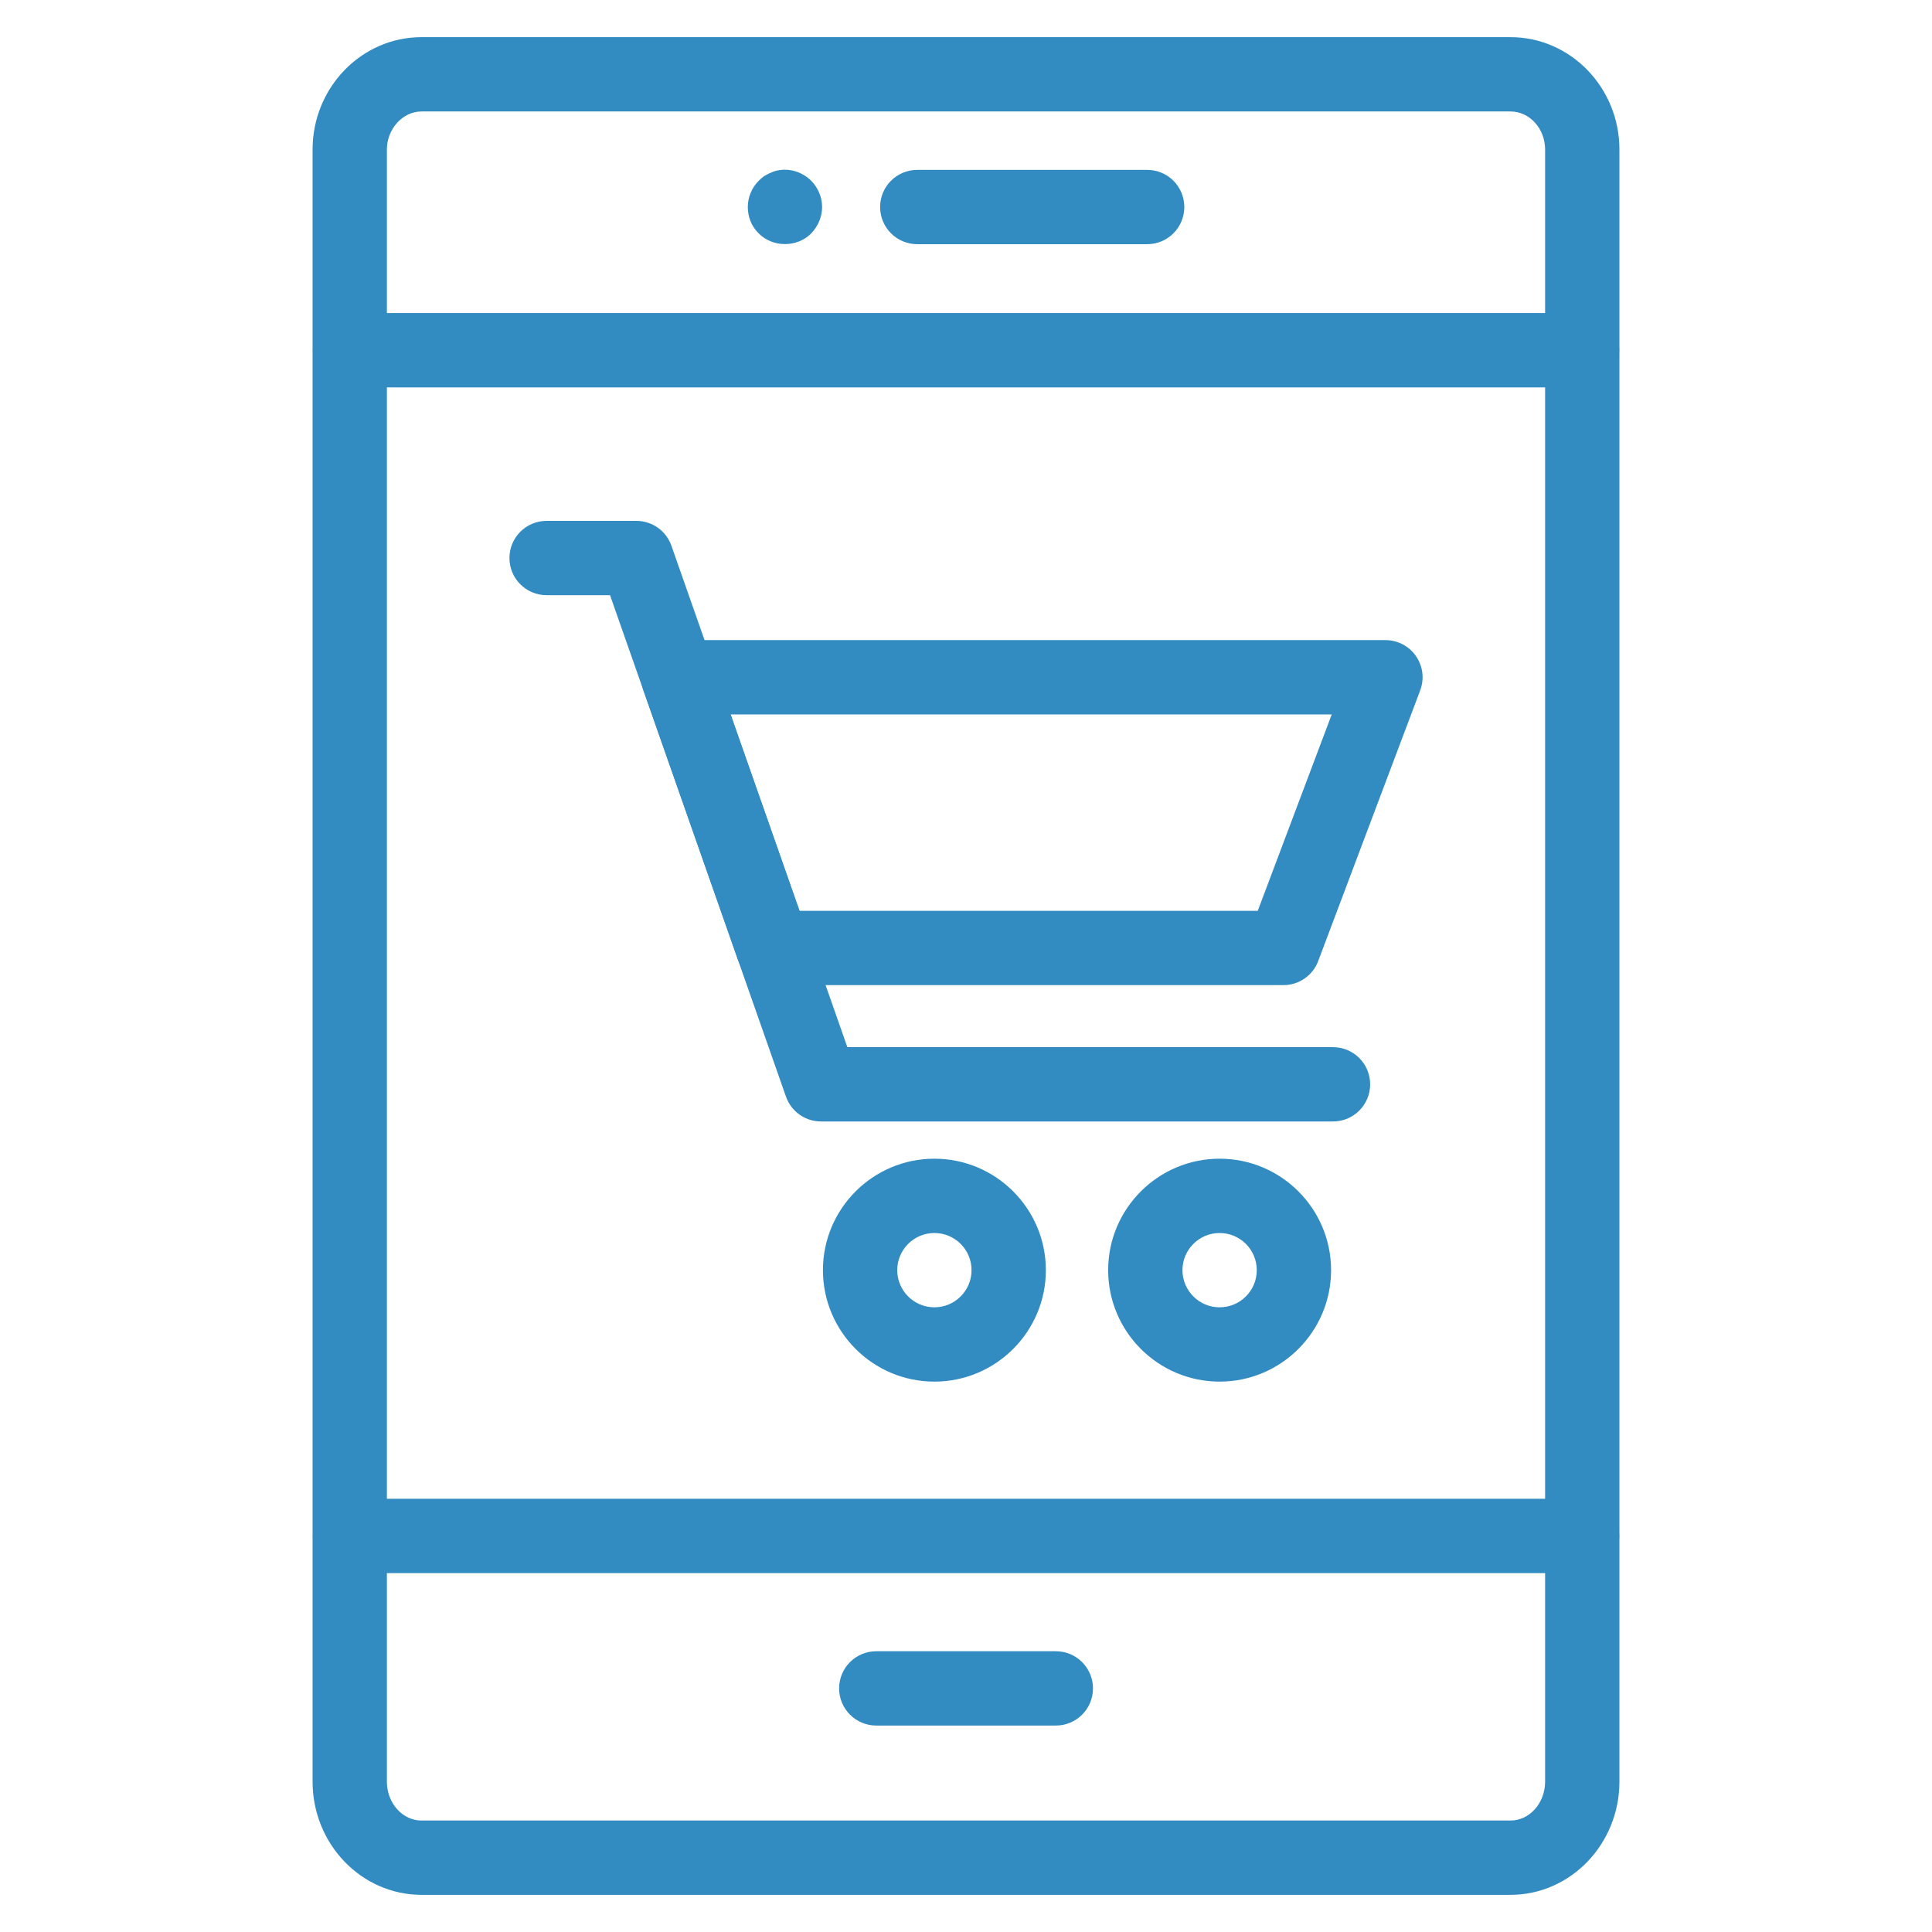
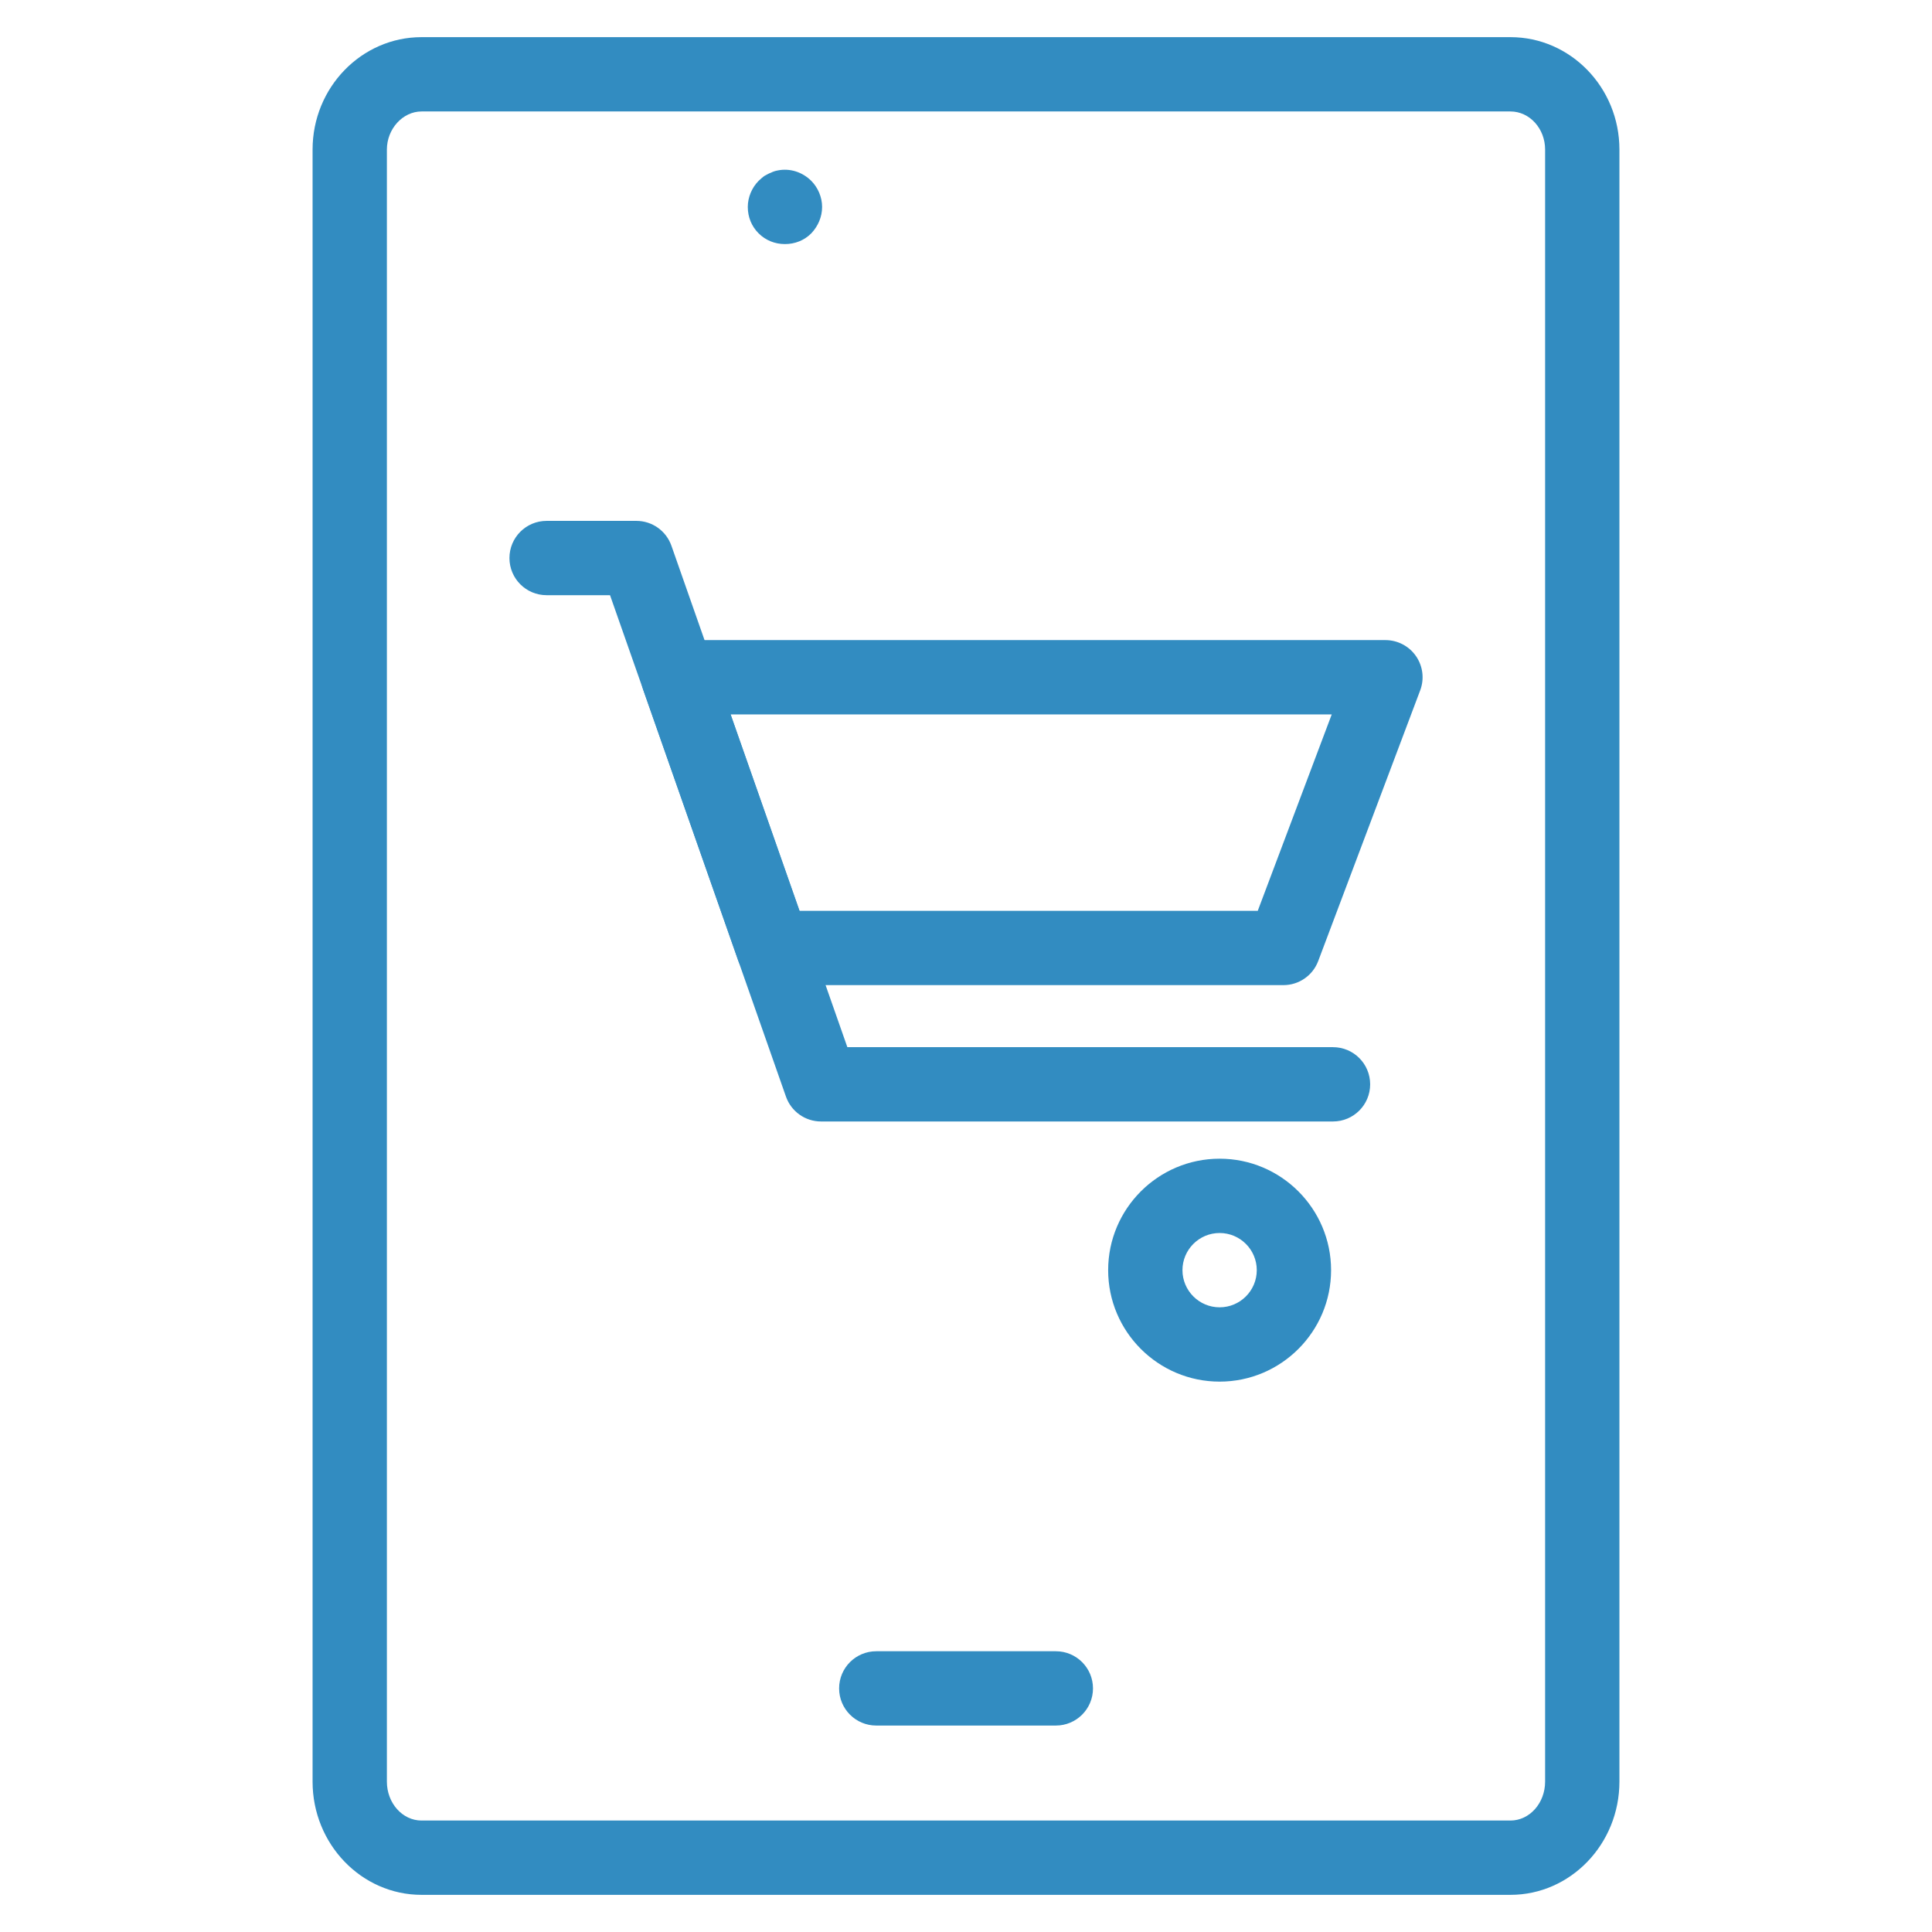
<svg xmlns="http://www.w3.org/2000/svg" version="1.1" id="Layer_1" x="0px" y="0px" width="2000px" height="2000px" viewBox="0 0 2000 2000" enable-background="new 0 0 2000 2000" xml:space="preserve">
  <g>
    <g>
      <g>
        <path fill="#328CC1" d="M1563.627,1961.539H436.373c-62.199,0-112.793-52.585-112.793-117.188V154.823     c0-64.153,50.594-116.361,112.793-116.361h1127.254c62.199,0,112.793,52.208,112.793,116.361v1689.529     C1676.42,1908.954,1625.826,1961.539,1563.627,1961.539z M436.373,115.385c-19.456,0-35.87,18.066-35.87,39.438v1689.529     c0,22.197,16.076,40.264,35.87,40.264h1127.254c19.794,0,35.87-18.066,35.87-40.264V154.823c0-21.748-16.076-39.438-35.87-39.438     H436.373z" />
      </g>
      <g>
        <g>
-           <path fill="#328CC1" d="M1637.732,400.991H362.342c-21.259,0-38.461-17.202-38.461-38.461c0-21.259,17.202-38.462,38.461-38.462      h1275.391c21.26,0,38.462,17.203,38.462,38.462C1676.194,383.789,1658.992,400.991,1637.732,400.991z" />
-         </g>
+           </g>
        <g>
-           <path fill="#328CC1" d="M1637.732,1628.455H362.342c-21.259,0-38.461-17.202-38.461-38.461s17.202-38.462,38.461-38.462      h1275.391c21.26,0,38.462,17.203,38.462,38.462S1658.992,1628.455,1637.732,1628.455z" />
-         </g>
+           </g>
      </g>
      <g>
        <path fill="#328CC1" d="M1092.999,1786.283H907.114c-21.26,0-38.462-17.203-38.462-38.462s17.202-38.461,38.462-38.461h185.885     c21.259,0,38.462,17.202,38.462,38.461S1114.258,1786.283,1092.999,1786.283z" />
      </g>
      <g>
        <path fill="#328CC1" d="M812.575,252.667c-10.366,0-19.982-3.831-27.307-11.155s-11.155-16.94-11.155-27.307     c0-9.991,4.244-19.982,11.155-26.931c1.916-1.915,3.831-3.455,5.784-4.995c2.291-1.165,4.62-2.705,6.911-3.456     c2.292-1.165,4.62-1.916,6.911-2.329c12.695-2.667,25.767,1.54,35.006,10.779c6.911,6.949,11.156,16.94,11.156,26.931     c0,10.367-4.245,19.982-11.156,27.307C832.595,248.836,822.979,252.667,812.575,252.667z" />
      </g>
      <g>
-         <path fill="#328CC1" d="M1187.537,252.779h-237.98c-21.259,0-38.461-17.202-38.461-38.461s17.202-38.461,38.461-38.461h237.98     c21.26,0,38.462,17.202,38.462,38.461S1208.797,252.779,1187.537,252.779z" />
-       </g>
+         </g>
    </g>
    <g>
      <g>
        <path fill="#328CC1" d="M1379.92,1160.945H849.91c-16.339,0-30.875-10.329-36.283-25.729L631.498,616.136h-65.655     c-21.259,0-38.462-17.202-38.462-38.462c0-21.259,17.203-38.461,38.462-38.461h92.924c16.339,0,30.874,10.329,36.283,25.729     l182.129,519.08h502.741c21.26,0,38.462,17.203,38.462,38.462S1401.18,1160.945,1379.92,1160.945z" />
      </g>
      <g>
        <path fill="#328CC1" d="M1328.613,1019.794H800.368c-16.339,0-30.874-10.329-36.283-25.729L665.79,713.83     c-4.132-11.757-2.291-24.79,4.921-34.969c7.211-10.179,18.893-16.227,31.362-16.227h732.122c12.619,0,24.451,6.198,31.625,16.564     c7.174,10.404,8.826,23.625,4.357,35.457l-105.582,280.235C1358.962,1009.878,1344.613,1019.794,1328.613,1019.794z      M827.637,942.871h474.384l76.585-203.313H756.311L827.637,942.871z" />
      </g>
      <g>
        <g>
-           <path fill="#328CC1" d="M967.285,1430.251c-63.627,0-115.385-51.758-115.385-115.385s51.758-115.385,115.385-115.385      s115.385,51.758,115.385,115.385S1030.912,1430.251,967.285,1430.251z M967.285,1276.404c-21.222,0-38.462,17.24-38.462,38.462      s17.24,38.462,38.462,38.462s38.462-17.24,38.462-38.462S988.507,1276.404,967.285,1276.404z" />
-         </g>
+           </g>
        <g>
          <path fill="#328CC1" d="M1262.545,1430.251c-63.627,0-115.385-51.758-115.385-115.385s51.758-115.385,115.385-115.385      s115.385,51.758,115.385,115.385S1326.172,1430.251,1262.545,1430.251z M1262.545,1276.404      c-21.221,0-38.461,17.24-38.461,38.462s17.24,38.462,38.461,38.462c21.222,0,38.462-17.24,38.462-38.462      S1283.767,1276.404,1262.545,1276.404z" />
        </g>
      </g>
    </g>
  </g>
</svg>